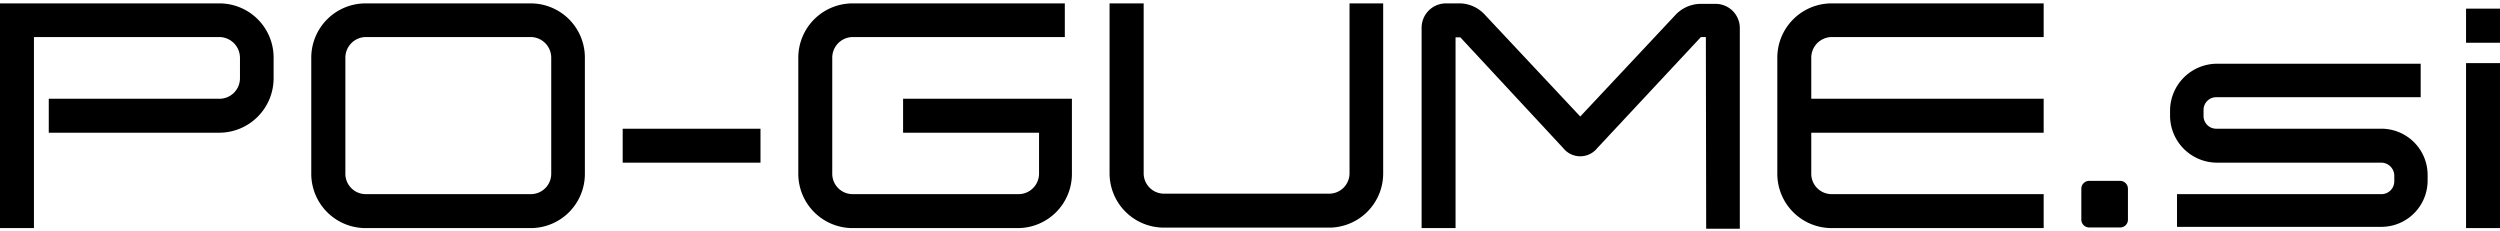
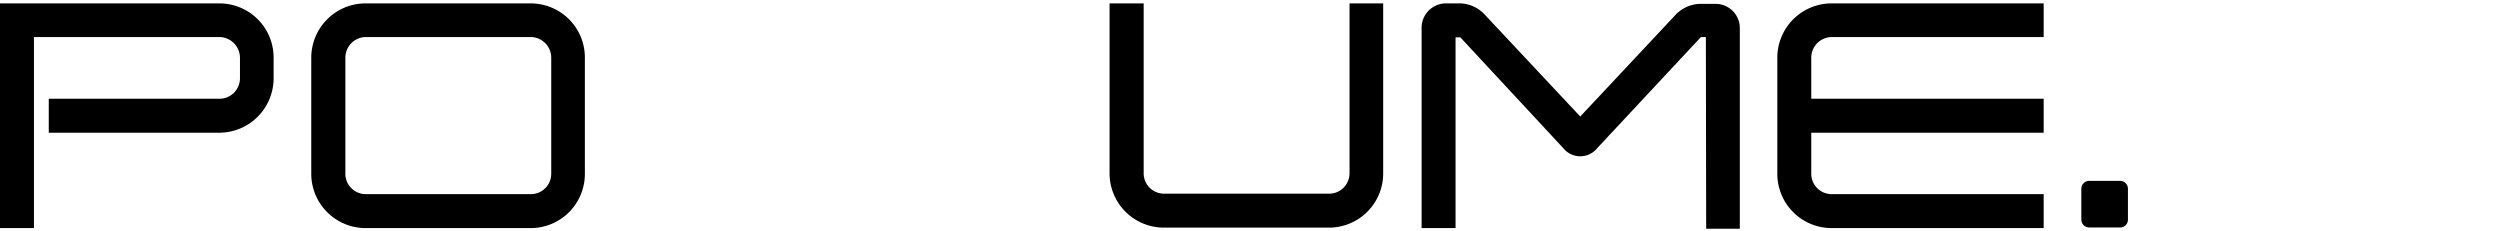
<svg xmlns="http://www.w3.org/2000/svg" id="Layer_1" data-name="Layer 1" width="162" height="15" viewBox="0 0 162 15">
  <defs>
    <style>.cls-1{isolation:isolate;}</style>
  </defs>
  <title>po-gume</title>
  <g class="cls-1">
    <g class="cls-1">
      <path d="M0,.22H14.22a3.51,3.51,0,0,1,3.51,3.53V5.07A3.53,3.53,0,0,1,14.22,8.6H3.16V6.4H14.22a1.33,1.33,0,0,0,1.33-1.33V3.75A1.35,1.35,0,0,0,14.22,2.4H2.2V14.78H0Z" />
      <path d="M20.17,11.25V3.75A3.52,3.52,0,0,1,23.7.22H34.39A3.51,3.51,0,0,1,37.9,3.75v7.5a3.51,3.51,0,0,1-3.51,3.53H23.7A3.52,3.52,0,0,1,20.17,11.25Zm2.21-7.5v7.5a1.32,1.32,0,0,0,1.32,1.33H34.39a1.32,1.32,0,0,0,1.33-1.33V3.75A1.34,1.34,0,0,0,34.39,2.4H23.7A1.34,1.34,0,0,0,22.38,3.75Z" />
-       <path d="M40.35,8.34h8.93v2.2H40.35Z" />
-       <path d="M51.73,11.25V3.75A3.52,3.52,0,0,1,55.26.22H69V2.4H55.26a1.34,1.34,0,0,0-1.33,1.35v7.5a1.32,1.32,0,0,0,1.33,1.33H66a1.33,1.33,0,0,0,1.33-1.33V8.6H58.52V6.4H69.46v4.85A3.51,3.51,0,0,1,66,14.78H55.26A3.52,3.52,0,0,1,51.73,11.25Z" />
      <path d="M71.9,11.25V.22h2.21v11a1.32,1.32,0,0,0,1.32,1.33H86.12a1.32,1.32,0,0,0,1.33-1.33V.22h2.18v11a3.51,3.51,0,0,1-3.51,3.53H75.43A3.52,3.52,0,0,1,71.9,11.25Z" />
      <path d="M110.54,2.4h-.32l0,0L103.5,9.6a1.41,1.41,0,0,1-2.2,0L94.63,2.42l0,0h-.31V14.78h-2.2v-13A1.58,1.58,0,0,1,93.67.22h1A2.27,2.27,0,0,1,96.26,1l6.14,6.55L108.54,1a2.27,2.27,0,0,1,1.63-.75h1a1.57,1.57,0,0,1,1.57,1.57v13h-2.18Z" />
      <path d="M115.17,11.25V3.75A3.52,3.52,0,0,1,118.7.22h13.73V2.4H118.7a1.34,1.34,0,0,0-1.33,1.35V6.4h15.06V8.6H117.37v2.65a1.32,1.32,0,0,0,1.33,1.33h13.73v2.2H118.7A3.52,3.52,0,0,1,115.17,11.25Z" />
      <path d="M135.38,11.72h2a.51.51,0,0,1,.51.51v2a.5.5,0,0,1-.51.51h-2a.51.51,0,0,1-.51-.51v-2A.51.51,0,0,1,135.38,11.72Z" />
-       <path d="M141.07,12.58h13.24a.83.83,0,0,0,.84-.84v-.36a.85.85,0,0,0-.84-.84H143.62a3.05,3.05,0,0,1-3-3V7.13a3.05,3.05,0,0,1,3-3h13.24V6.3H143.62a.82.82,0,0,0-.83.83V7.5a.82.82,0,0,0,.83.84h10.69a3,3,0,0,1,3,3v.36a3,3,0,0,1-3,3H141.07Z" />
-       <path d="M159.8.56H162V2.77h-2.2Zm0,3.53H162V14.78h-2.2Z" />
    </g>
  </g>
</svg>